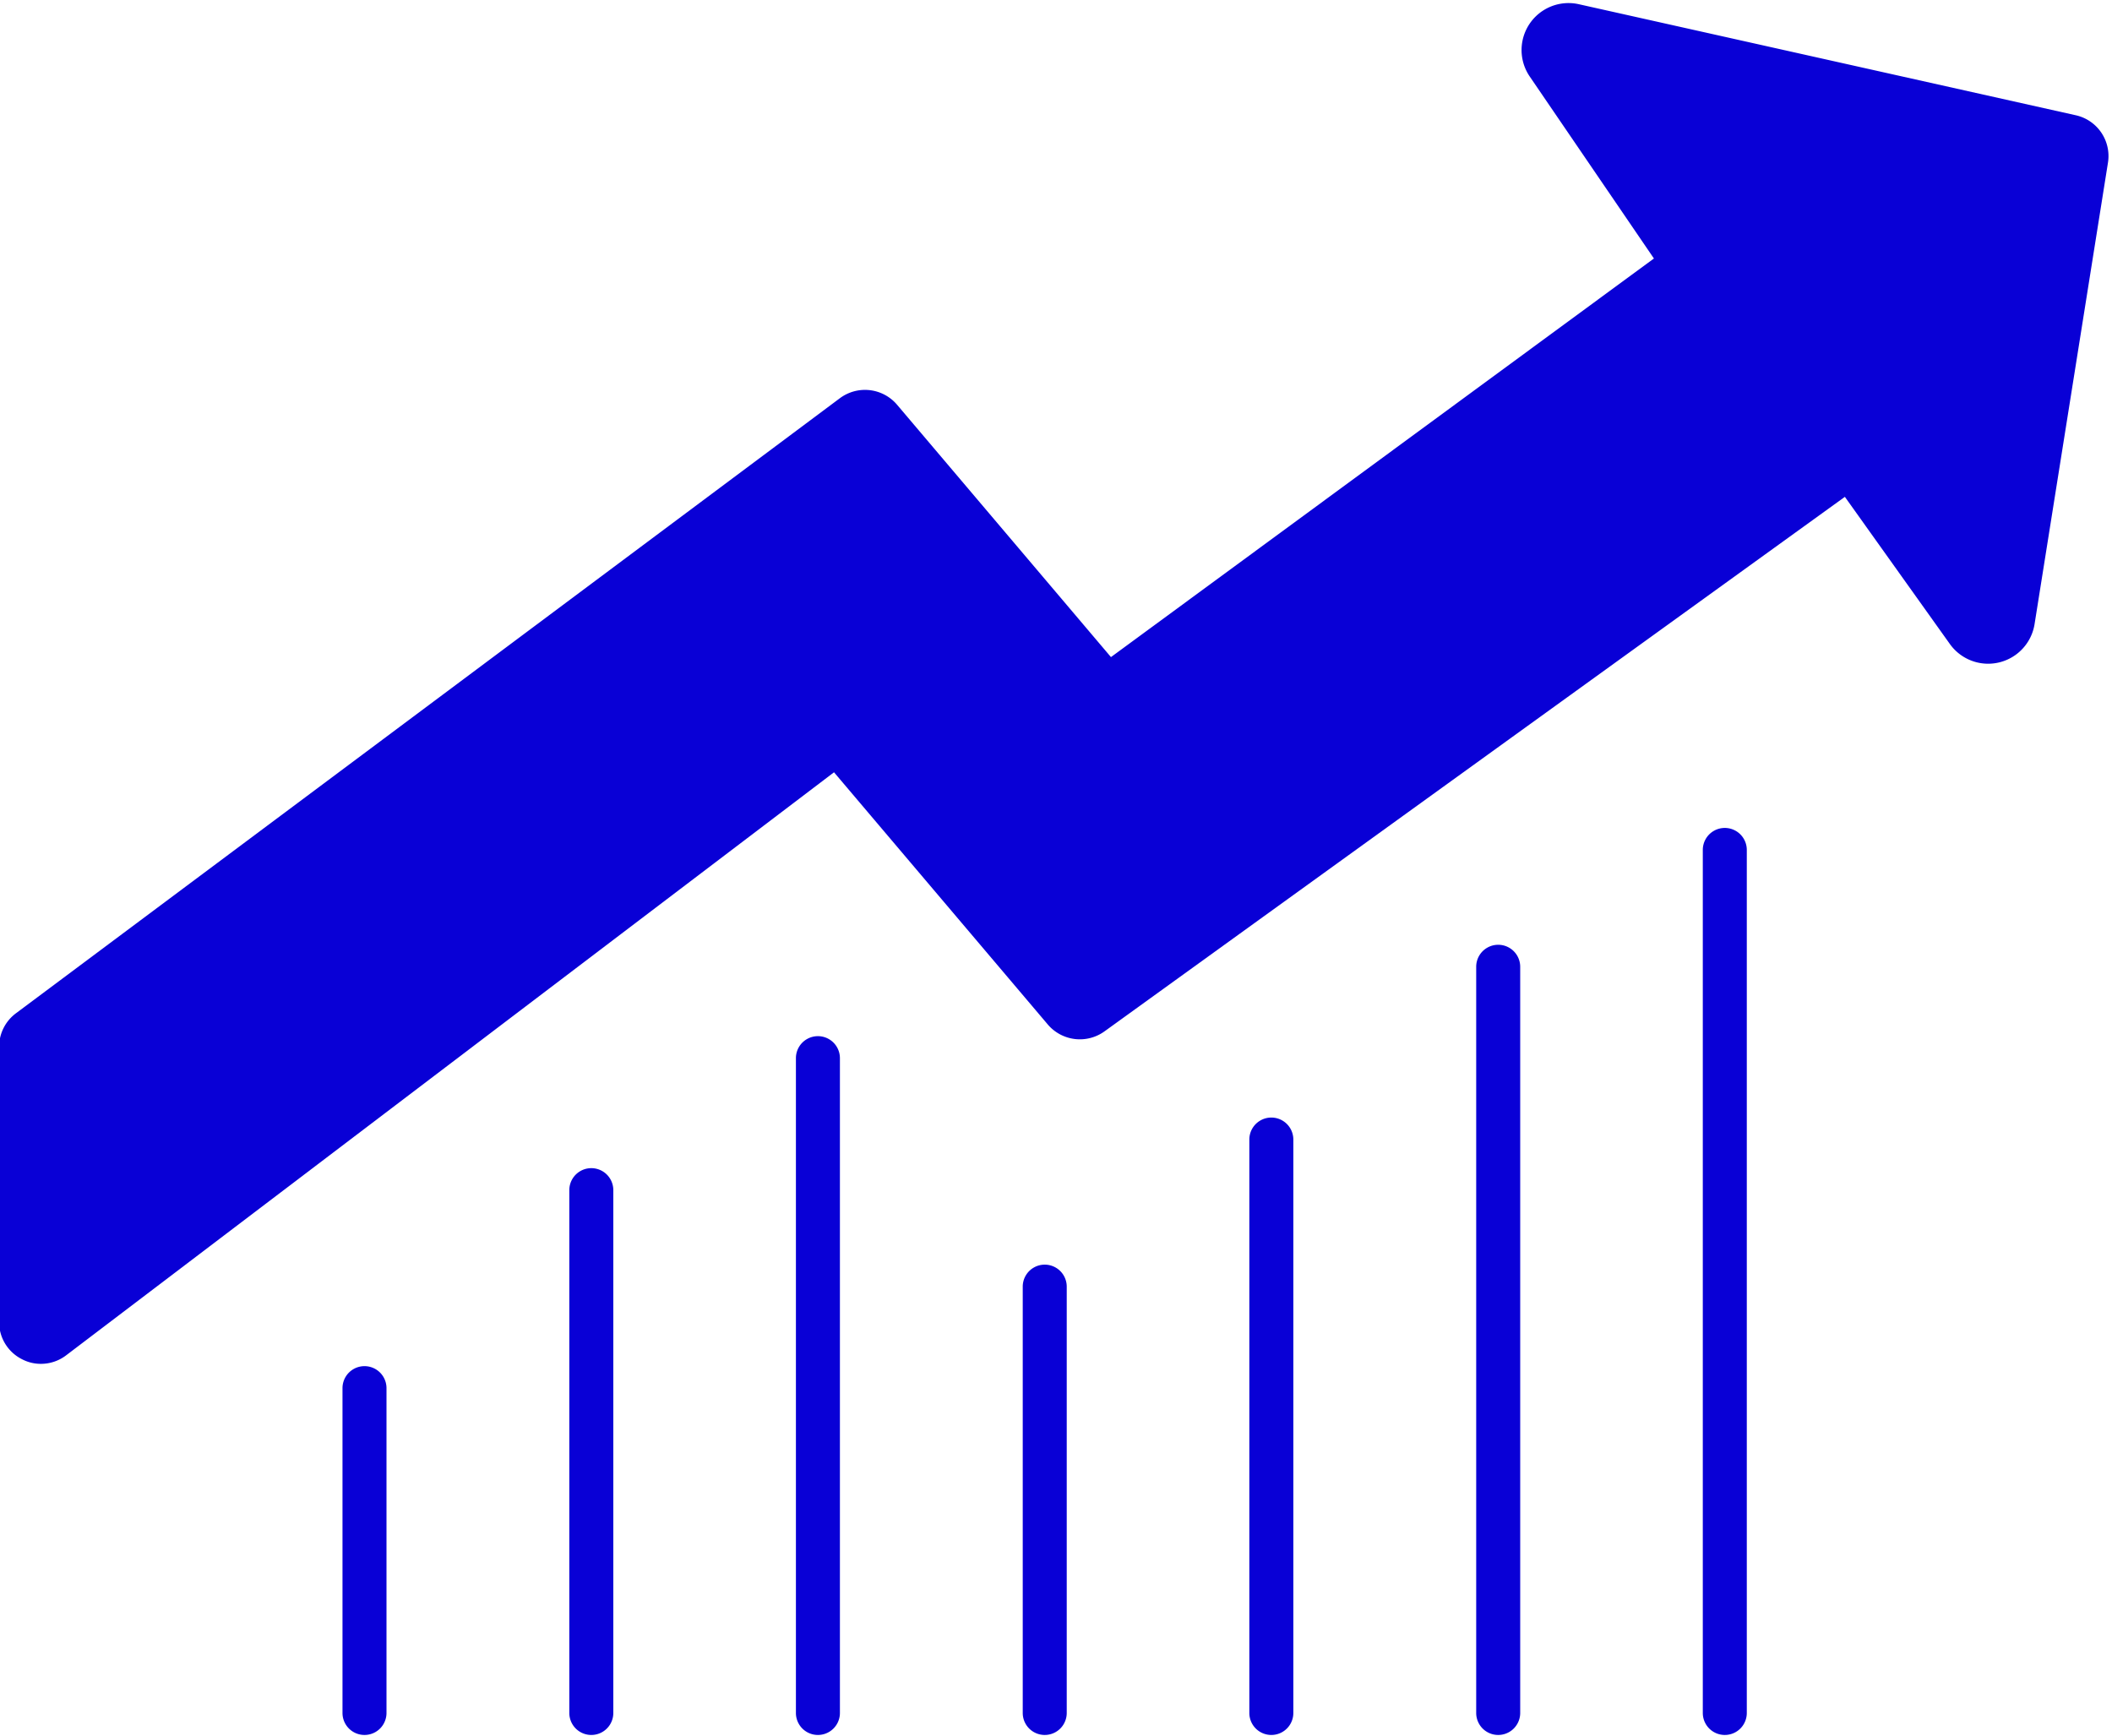
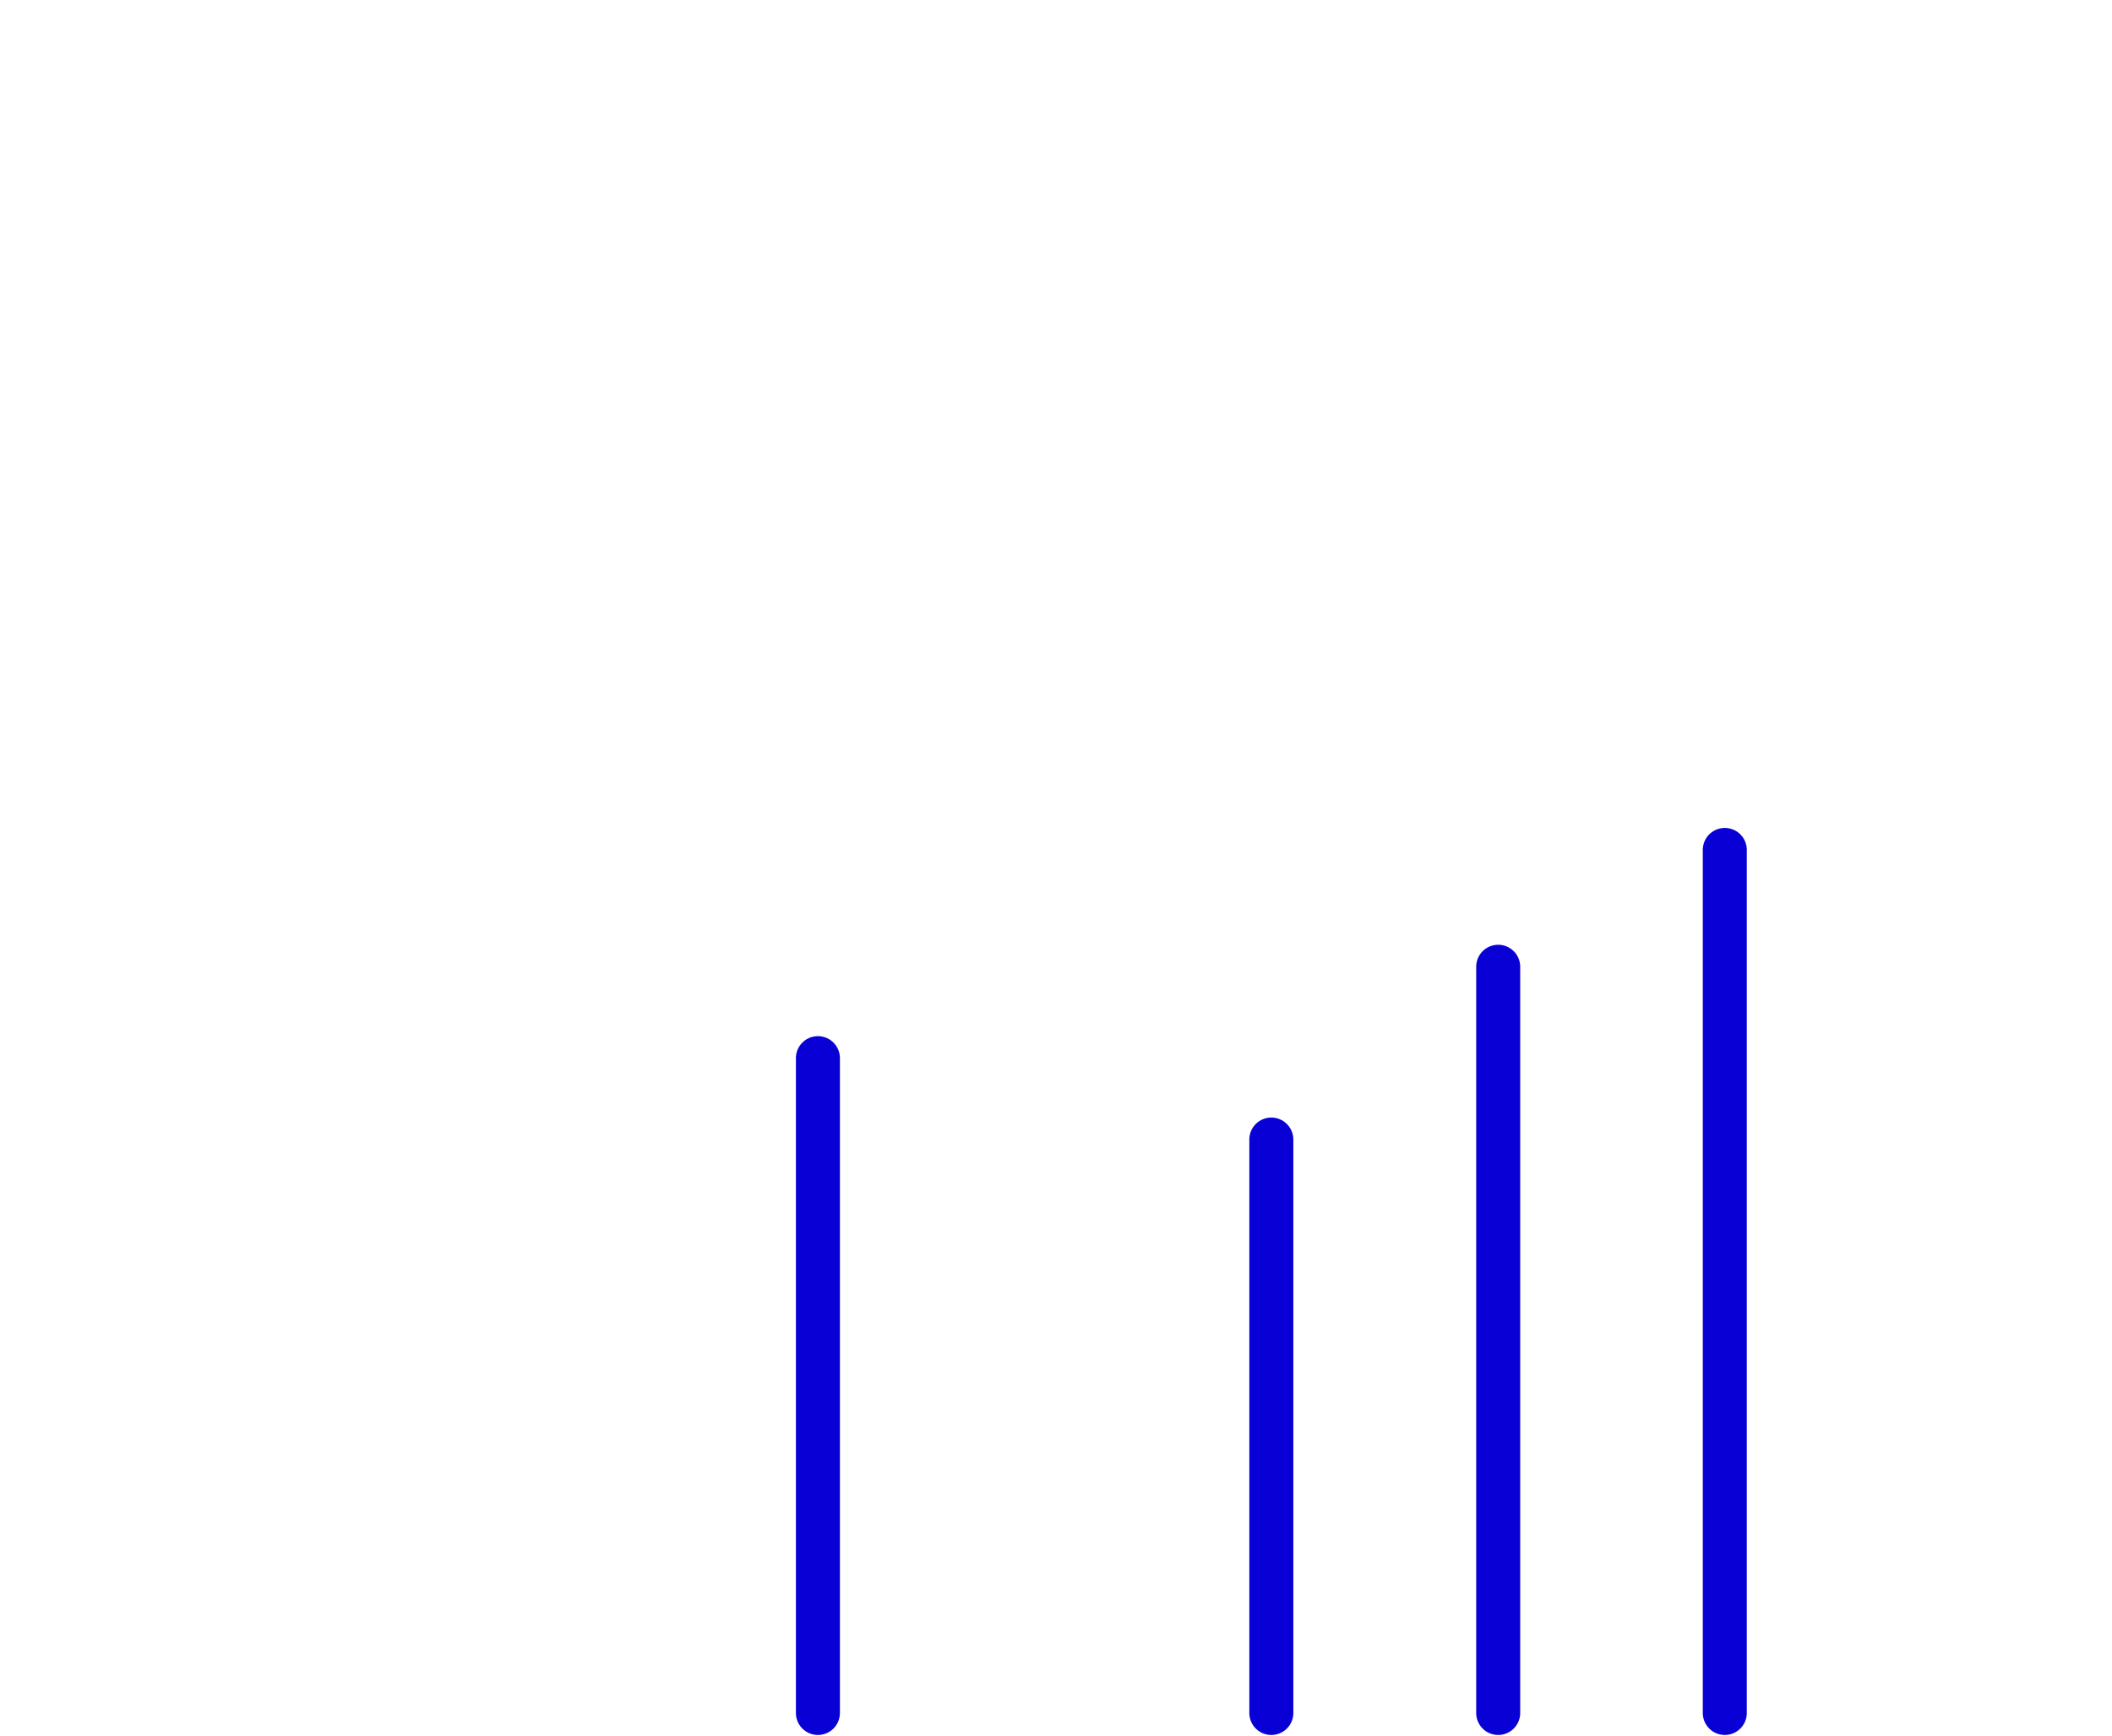
<svg xmlns="http://www.w3.org/2000/svg" data-name="Layer 1" fill="#0900d6" height="78.9" preserveAspectRatio="xMidYMid meet" version="1" viewBox="7.1 15.5 96.0 78.9" width="96" zoomAndPan="magnify">
  <g id="change1_1">
    <path d="M86.5,54.135v39.23a1,1,0,0,1-2,0V54.135a1,1,0,0,1,2,0Z" fill="inherit" />
  </g>
  <g id="change1_2">
-     <path d="M24.668,78.6V93.365a1,1,0,0,1-2,0V78.6a1,1,0,0,1,2,0Z" fill="inherit" />
-   </g>
+     </g>
  <g id="change1_3">
    <path d="M65.888,67.3V93.365a1,1,0,1,1-2,0V67.3a1,1,0,0,1,2,0Z" fill="inherit" />
  </g>
  <g id="change1_4">
    <path d="M76.2,59.446V93.365a1,1,0,0,1-2,0V59.446a1,1,0,0,1,2,0Z" fill="inherit" />
  </g>
  <g id="change1_5">
-     <path d="M34.978,69.6V93.365a1,1,0,0,1-2,0V69.6a1,1,0,0,1,2,0Z" fill="inherit" />
-   </g>
+     </g>
  <g id="change1_6">
-     <path d="M55.588,73.986V93.365a1,1,0,0,1-2,0V73.986a1,1,0,0,1,2,0Z" fill="inherit" />
-   </g>
+     </g>
  <g id="change1_7">
    <path d="M45.278,63.6V93.365a1,1,0,0,1-2,0V63.6a1,1,0,0,1,2,0Z" fill="inherit" />
  </g>
  <g id="change1_8">
-     <path d="M102.918,22.885l-3.34,21a2.137,2.137,0,0,1-3.84.9l-4.78-6.7L57.3,62.385a1.914,1.914,0,0,1-2.56-.3l-9.73-11.48-34.9,26.5a1.886,1.886,0,0,1-1.15.39,1.82,1.82,0,0,1-.84-.2,1.885,1.885,0,0,1-1.06-1.7V63.076a1.9,1.9,0,0,1,.77-1.52L45.278,33.6a1.911,1.911,0,0,1,2.59.289l9.73,11.48,24.68-18.119-5.65-8.28a2.135,2.135,0,0,1,2.23-3.28l22.6,5.05A1.9,1.9,0,0,1,102.918,22.885Z" fill="inherit" />
-   </g>
+     </g>
</svg>